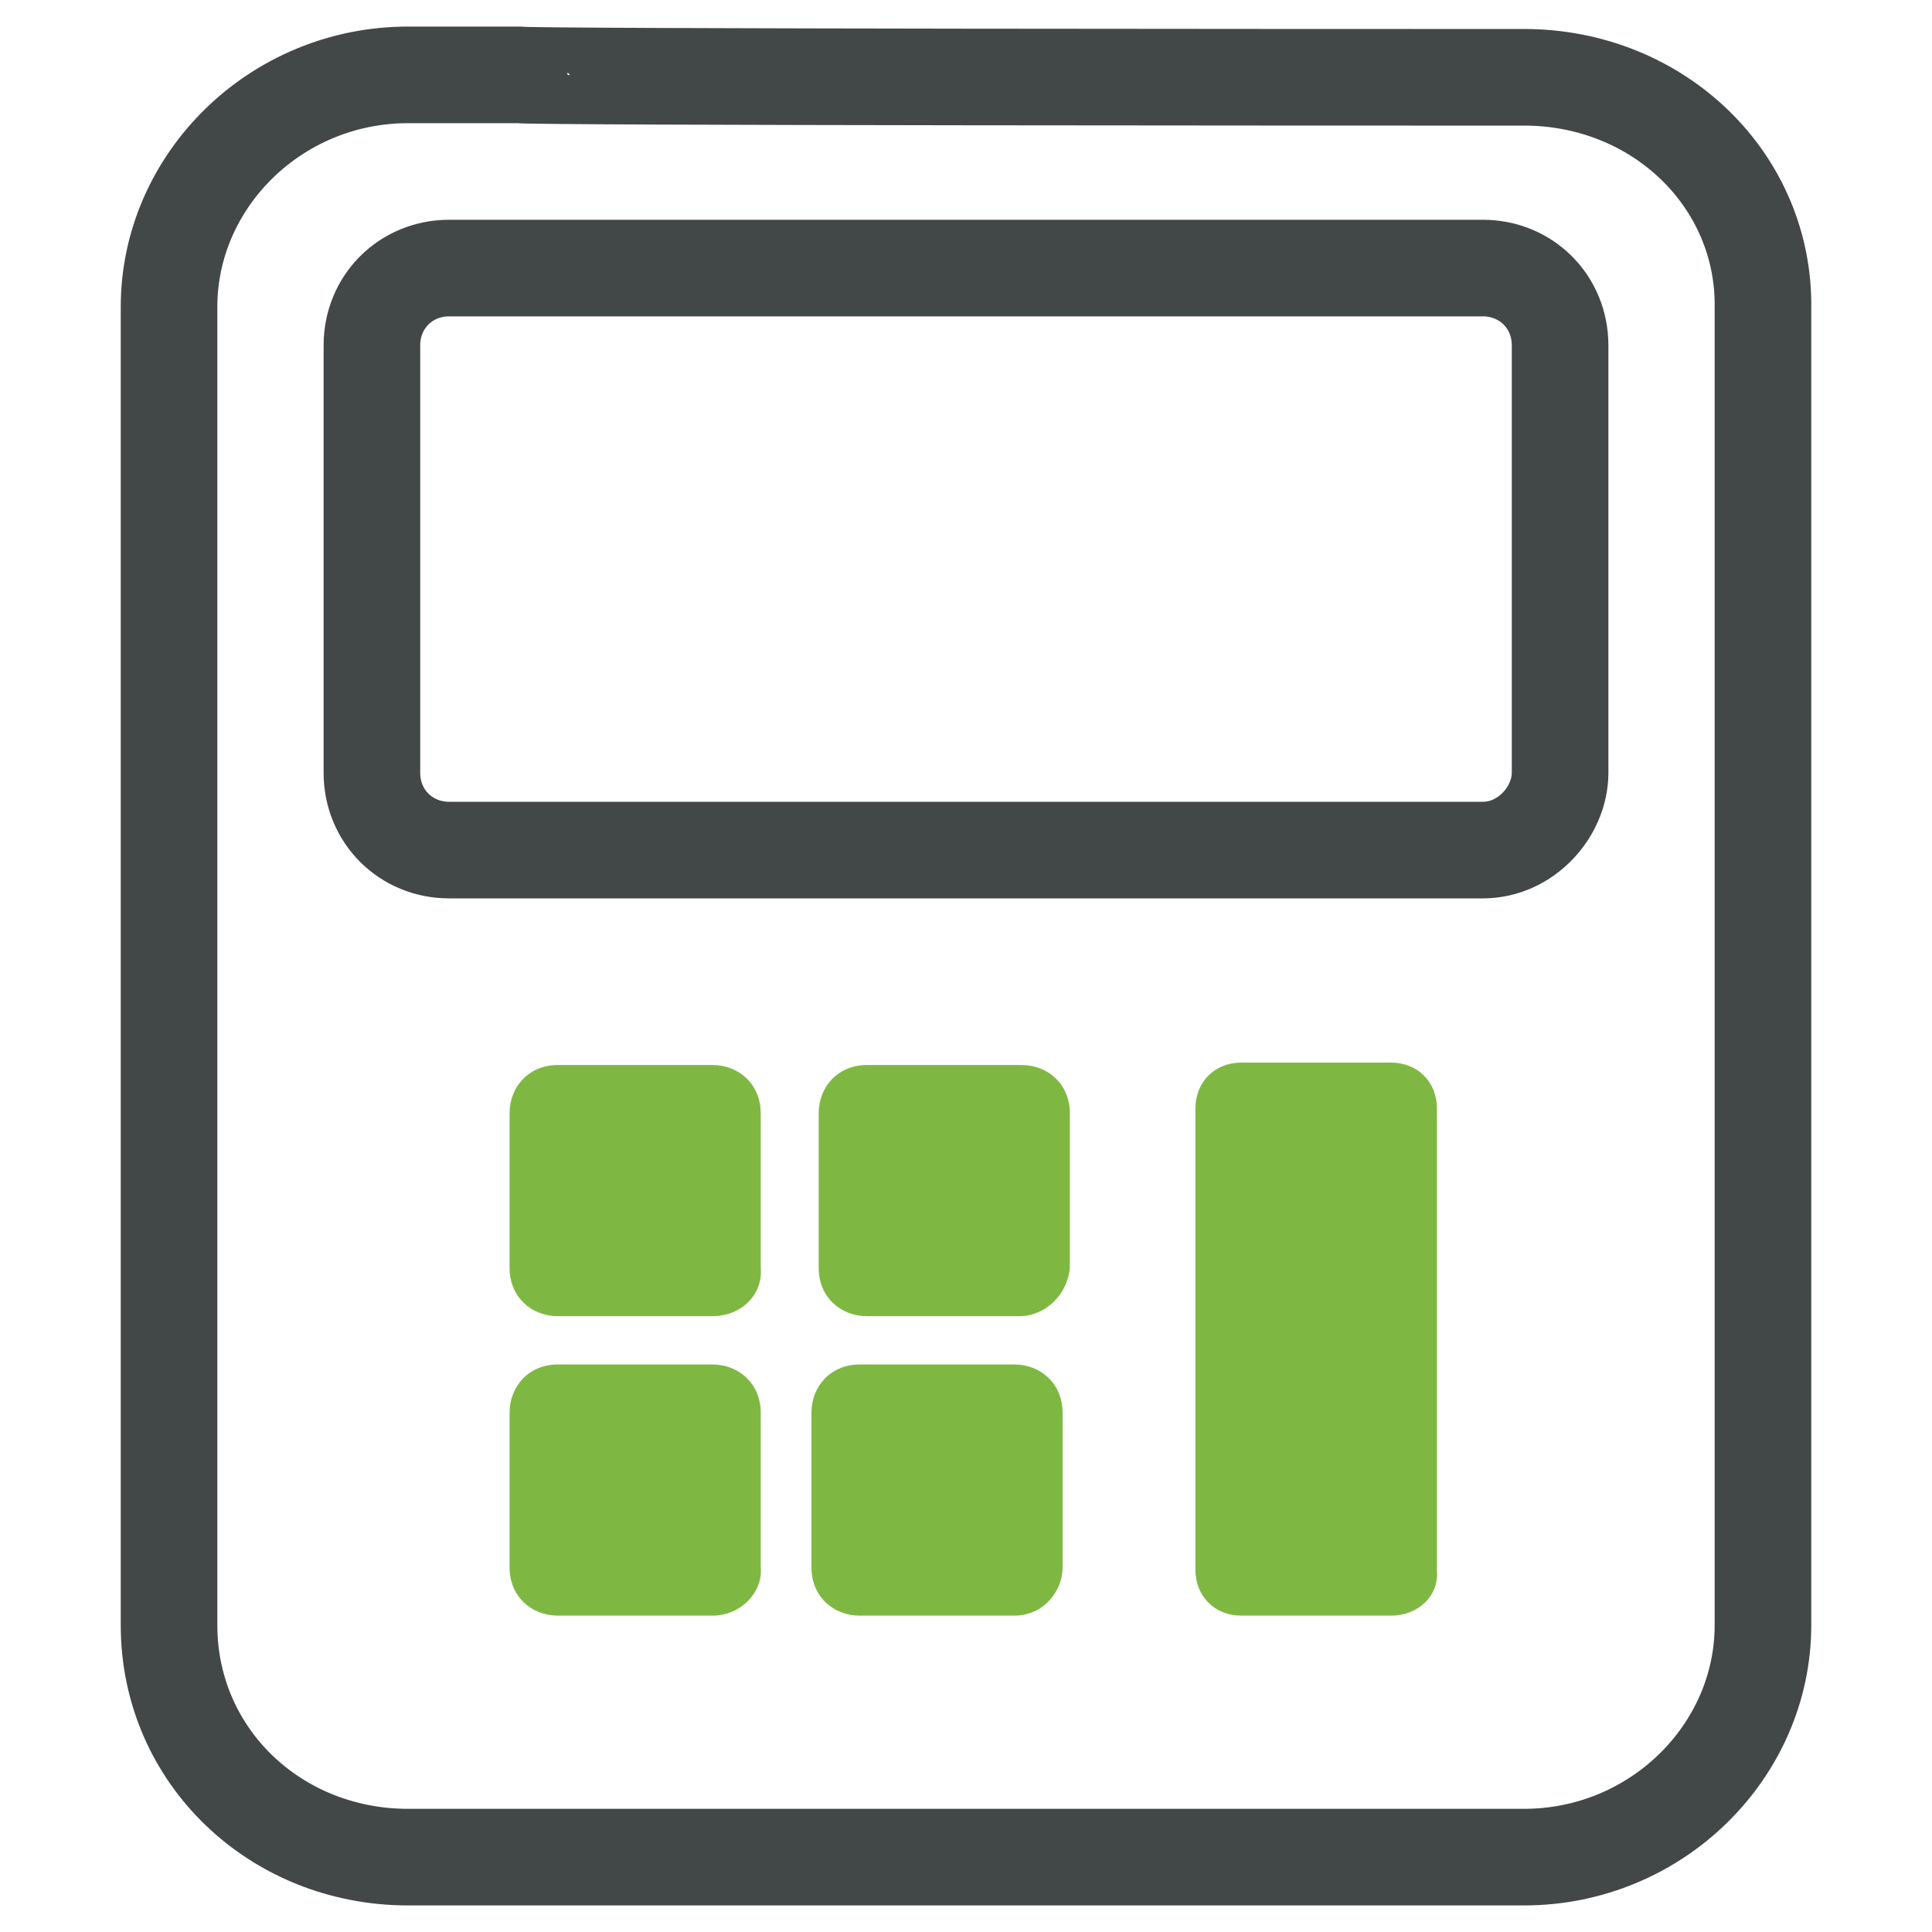
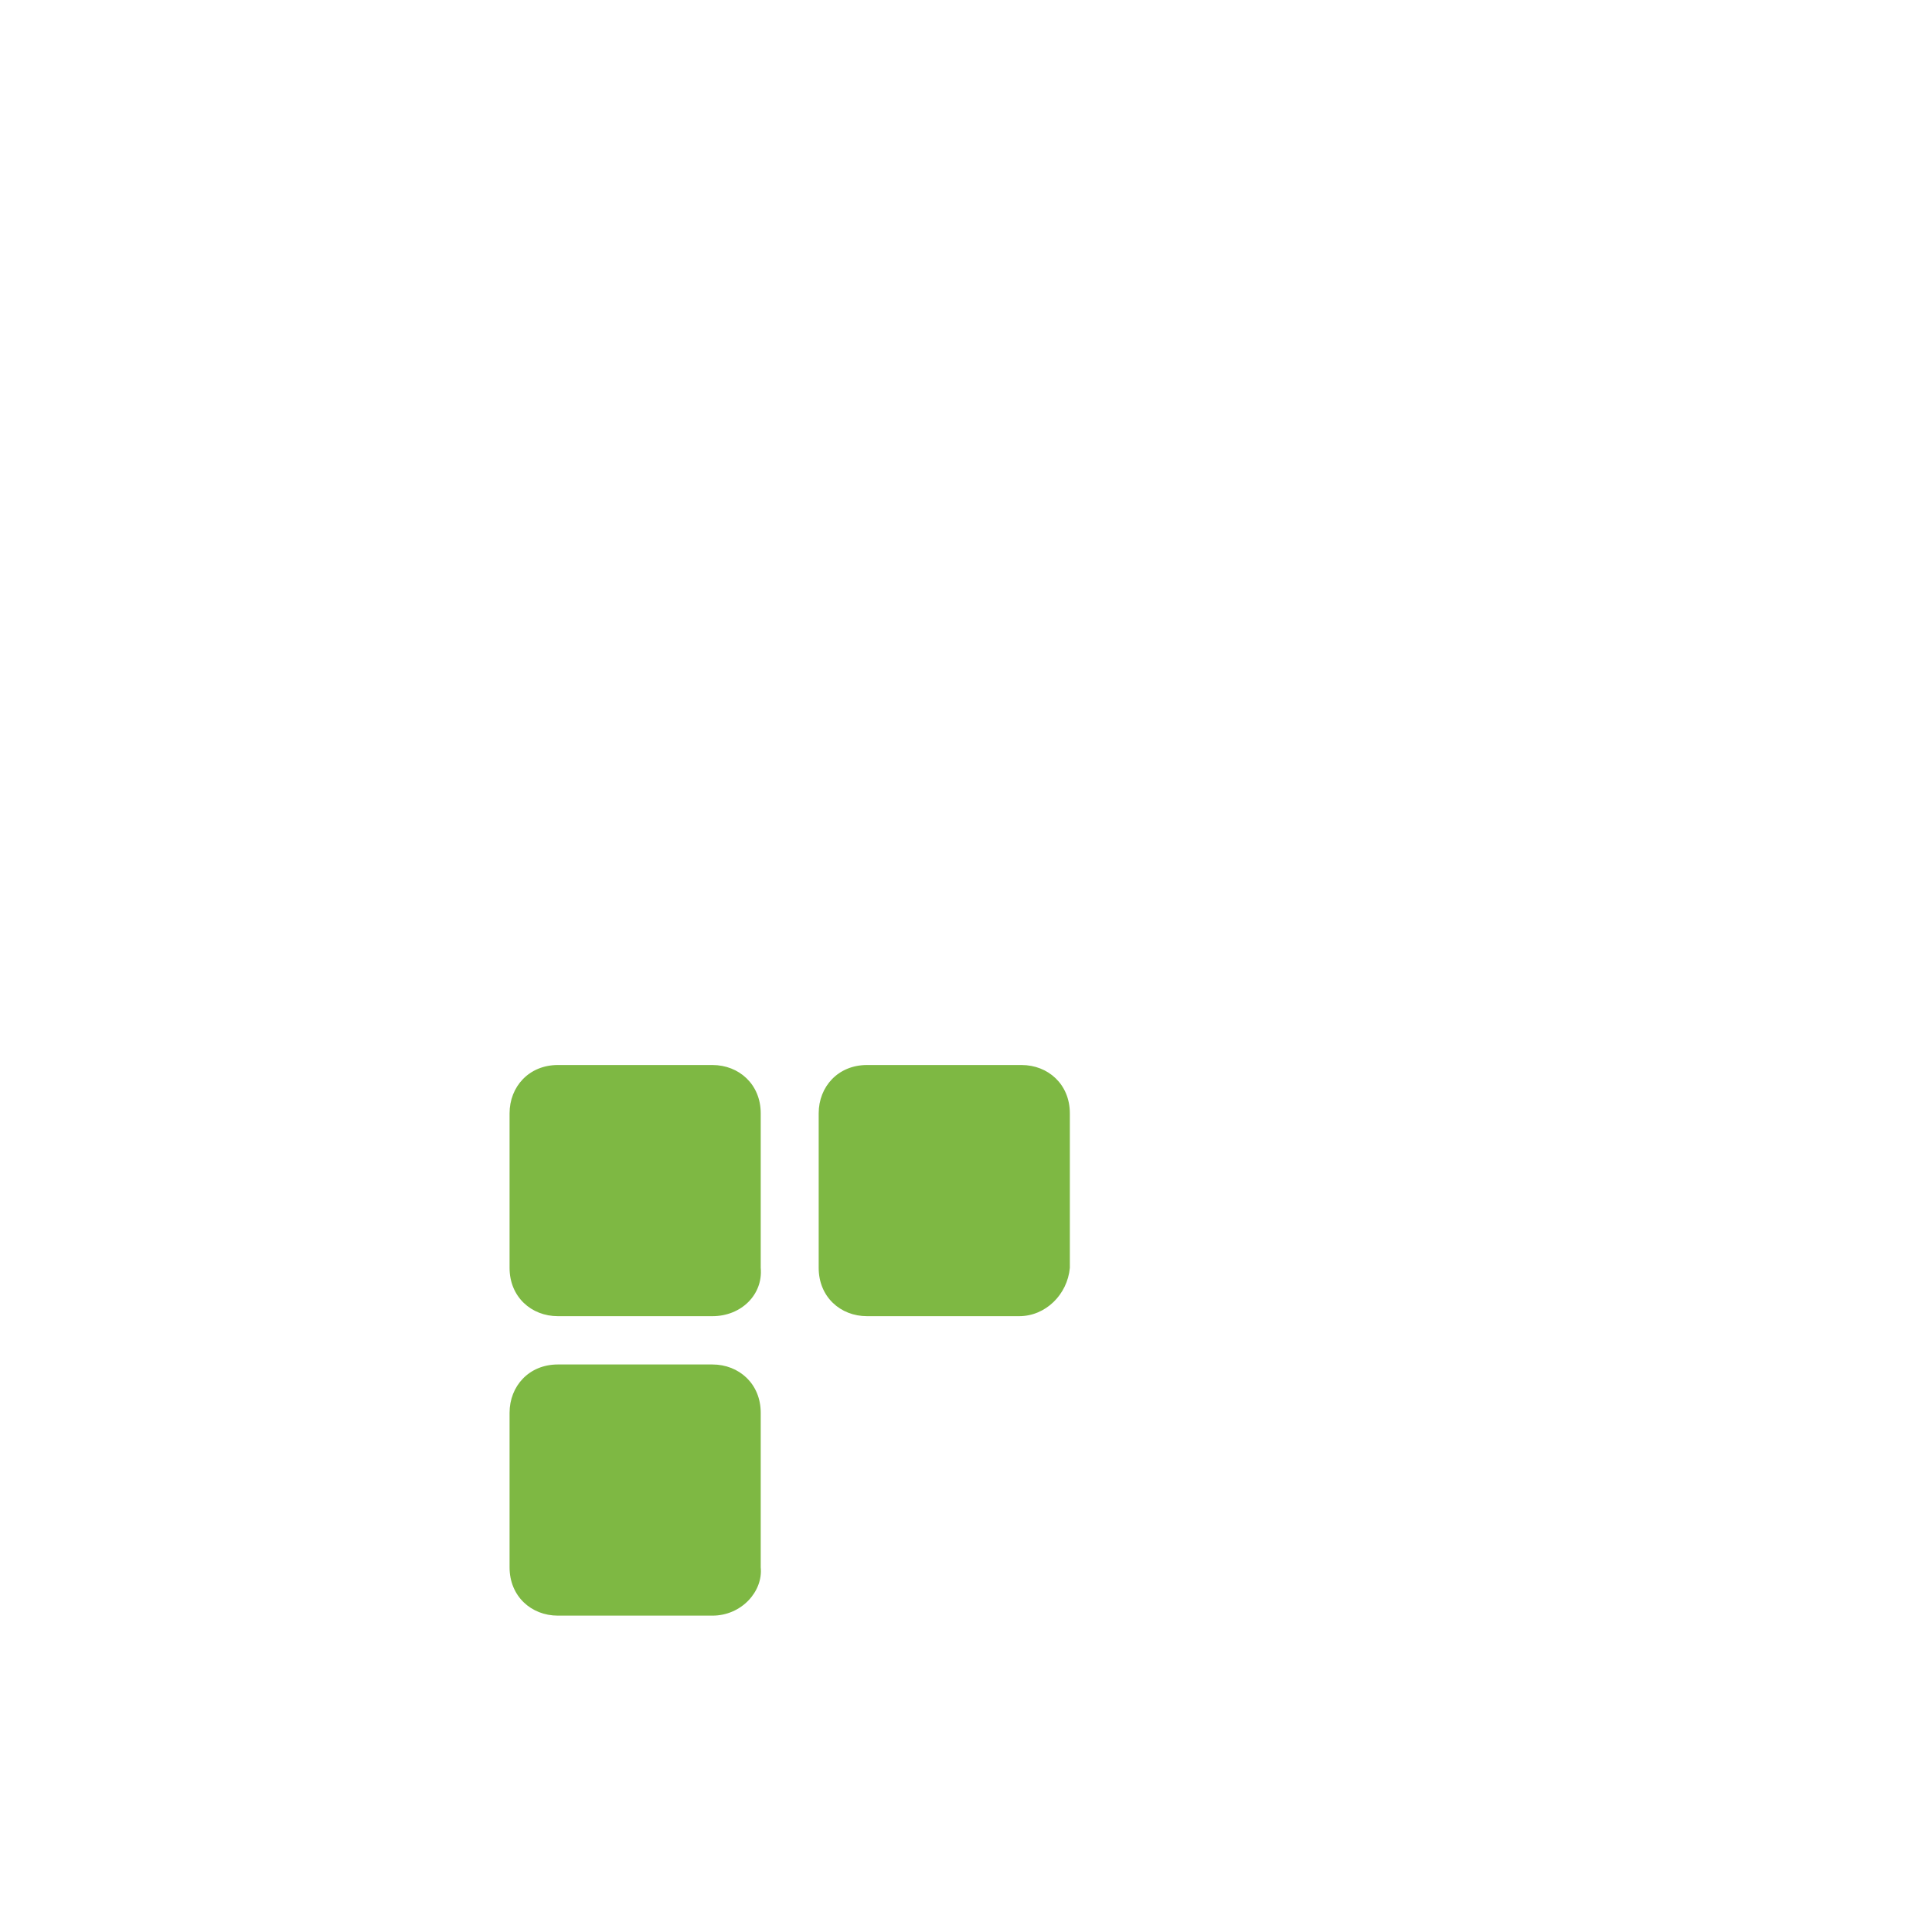
<svg xmlns="http://www.w3.org/2000/svg" version="1.1" id="Layer_2" x="0px" y="0px" viewBox="0 0 80 80" style="enable-background:new 0 0 80 80;" xml:space="preserve">
  <style type="text/css">
	.st0{fill:none;stroke:#424747;stroke-width:4;stroke-linecap:round;stroke-linejoin:round;stroke-miterlimit:10;}
	.st1{fill-rule:evenodd;clip-rule:evenodd;fill:#7EB843;}
	.st2{fill:#7EB843;}
</style>
  <g>
-     <path class="st0" d="M58.5,3.2h4.6c5.6,0,10,4.3,9.9,9.6v54.5c0,5.2-4.4,9.6-9.9,9.6H16.9c-5.5,0-9.9-4.2-9.9-9.6V12.7   c0-5.2,4.4-9.6,9.9-9.6h4.6C21.5,3.2,58.5,3.2,58.5,3.2z" />
-     <path class="st0" d="M61.4,35.2H18.6c-1.8,0-3.2-1.4-3.2-3.2V14.3c0-1.8,1.4-3.2,3.2-3.2h42.8c1.8,0,3.2,1.4,3.2,3.2V32   C64.6,33.6,63.2,35.2,61.4,35.2z" />
    <g>
      <g>
-         <path class="st1" d="M42,66.9h-6.4c-1.1,0-2-0.8-2-2v-6.4c0-1.1,0.8-2,2-2H42c1.1,0,2,0.8,2,2v6.4C44,65.9,43.2,66.9,42,66.9     L42,66.9L42,66.9L42,66.9z" />
        <path class="st1" d="M42.2,54.5h-6.3c-1.1,0-2-0.8-2-2v-6.4c0-1.1,0.8-2,2-2h6.4c1.1,0,2,0.8,2,2v6.4     C44.2,53.6,43.3,54.5,42.2,54.5L42.2,54.5L42.2,54.5L42.2,54.5z" />
        <path class="st1" d="M29.5,54.5h-6.4c-1.1,0-2-0.8-2-2v-6.4c0-1.1,0.8-2,2-2h6.4c1.1,0,2,0.8,2,2v6.4     C31.6,53.6,30.7,54.5,29.5,54.5L29.5,54.5L29.5,54.5L29.5,54.5z" />
        <path class="st1" d="M29.5,66.9h-6.4c-1.1,0-2-0.8-2-2v-6.4c0-1.1,0.8-2,2-2h6.4c1.1,0,2,0.8,2,2v6.4     C31.6,65.9,30.7,66.9,29.5,66.9L29.5,66.9L29.5,66.9L29.5,66.9z" />
      </g>
-       <path class="st2" d="M57.6,66.9h-6.2c-1.1,0-1.9-0.8-1.9-1.9V45.9c0-1.1,0.8-1.9,1.9-1.9h6.2c1.1,0,1.9,0.8,1.9,1.9V65    C59.6,66.1,58.7,66.9,57.6,66.9z" />
    </g>
  </g>
</svg>